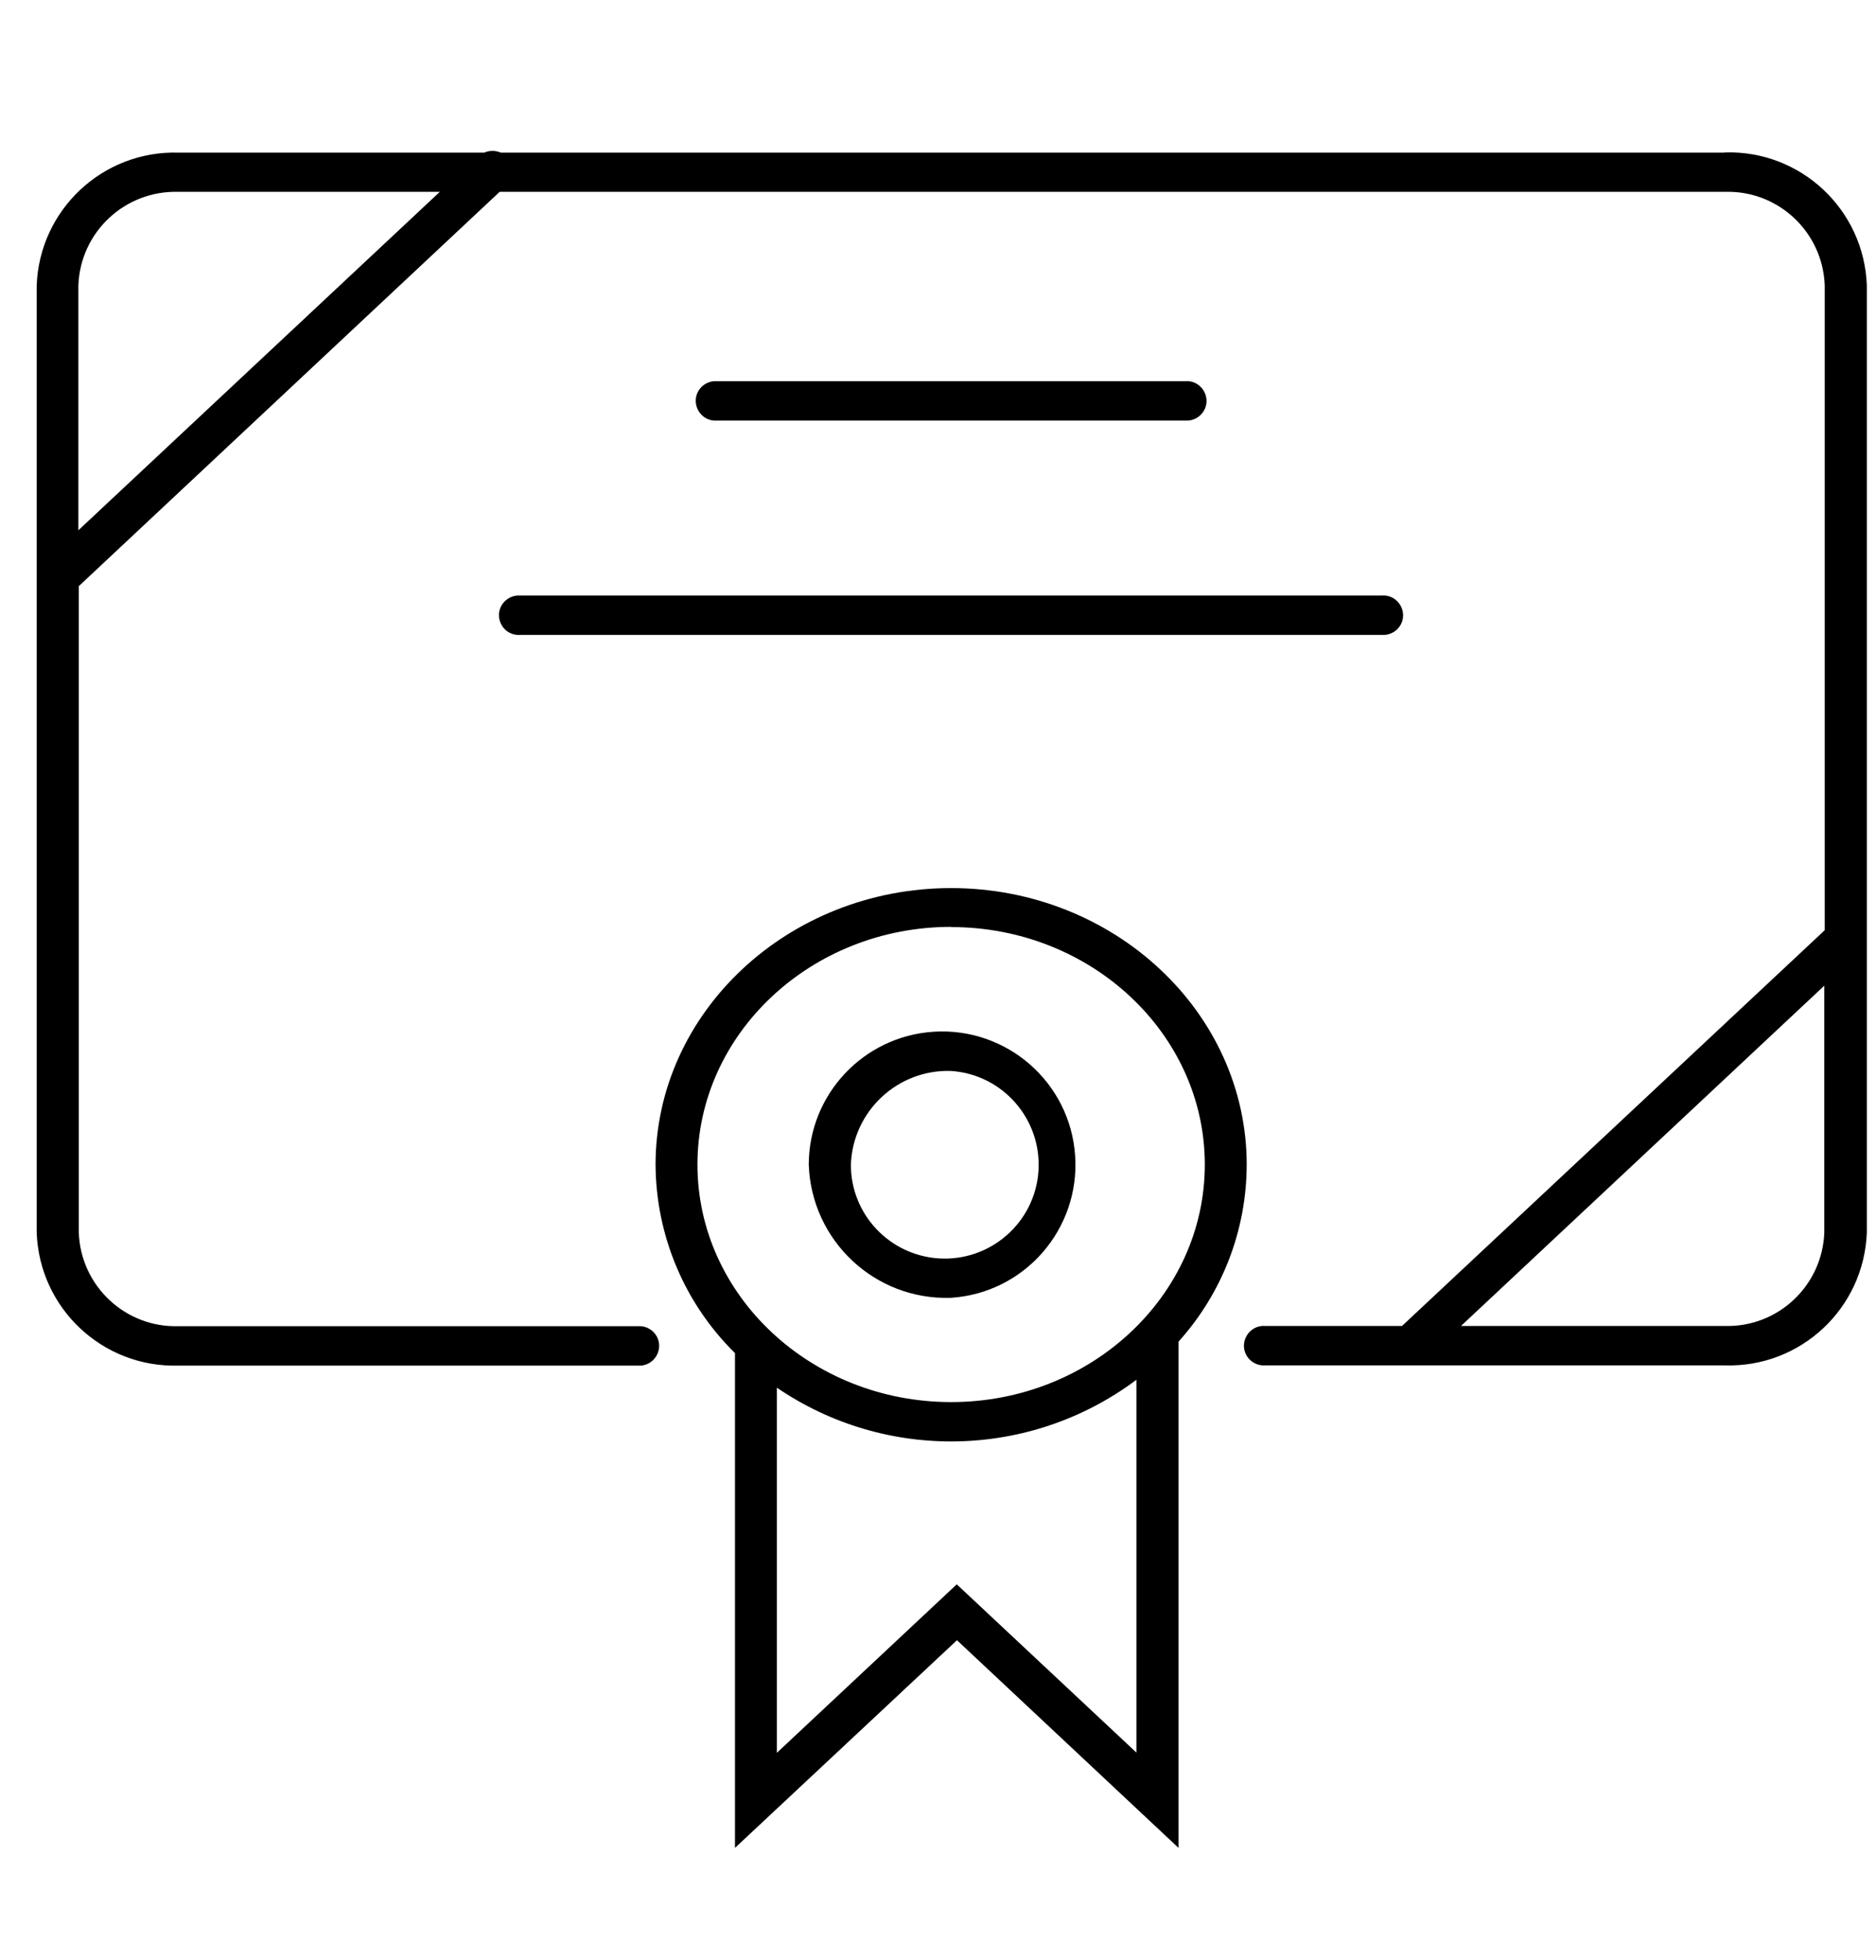
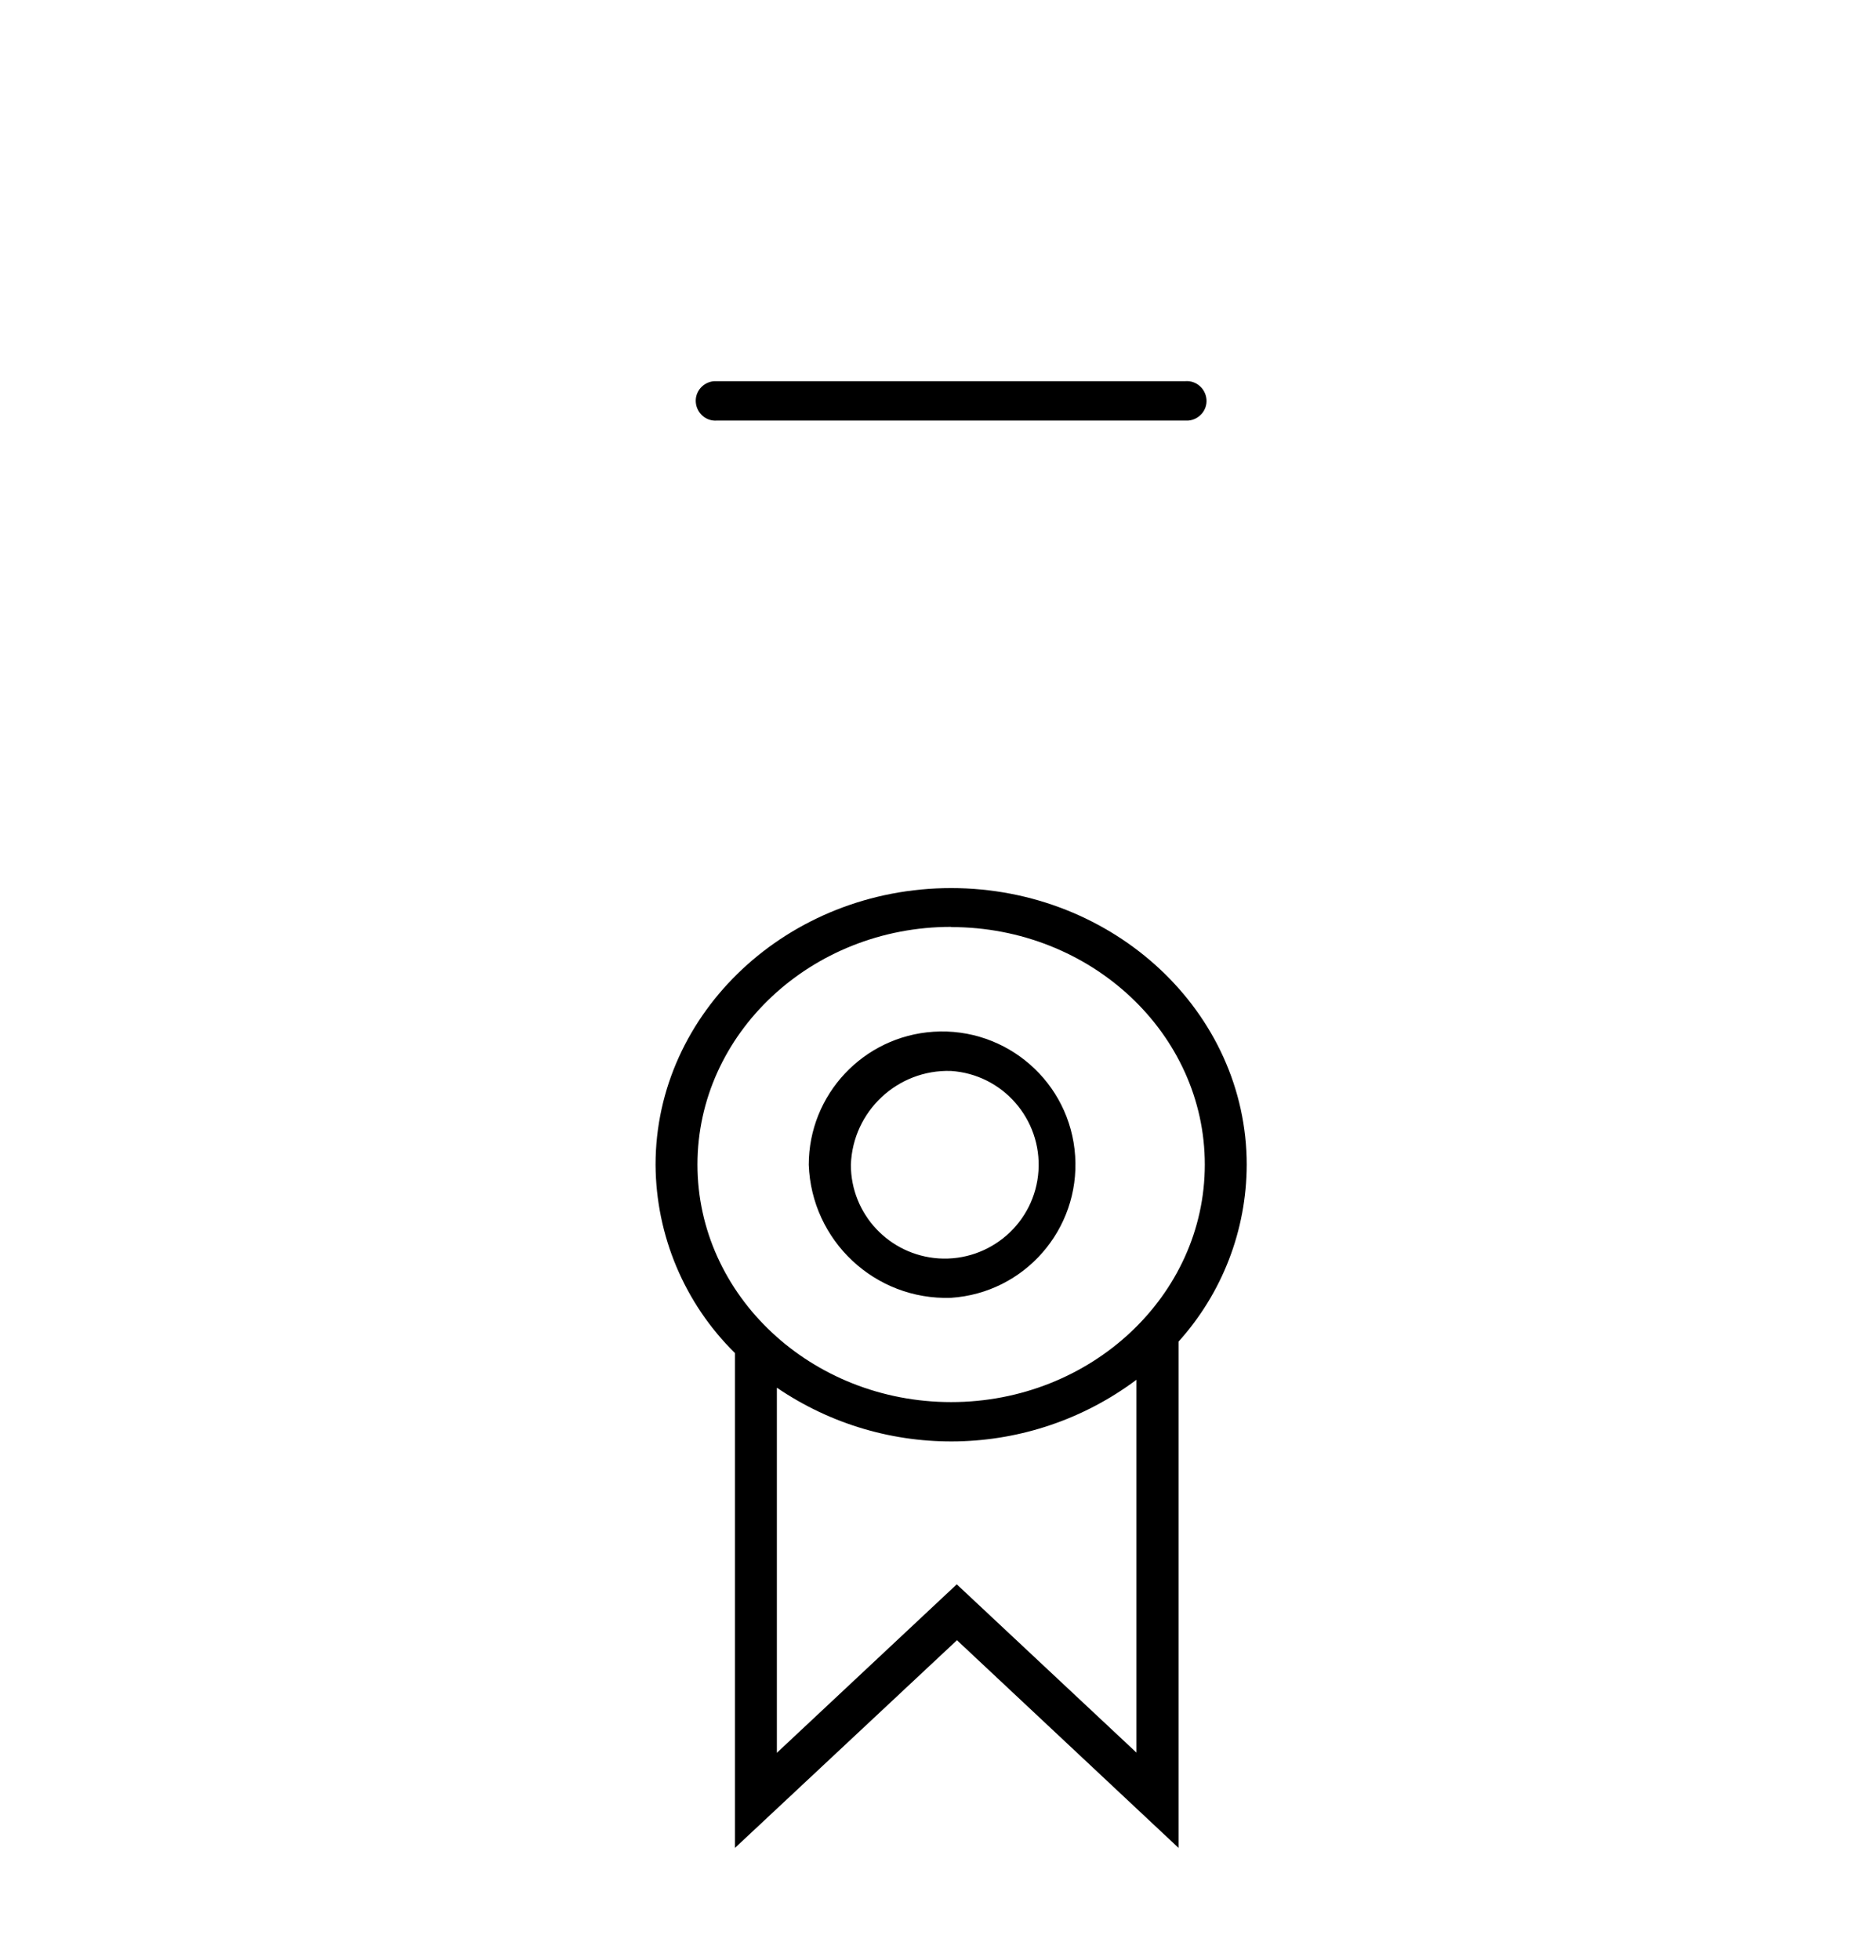
<svg xmlns="http://www.w3.org/2000/svg" id="Calque_1" data-name="Calque 1" viewBox="28 26 90 94">
  <defs>
    <style>
      .cls-1 {
        stroke-width: 0px;
      }
    </style>
  </defs>
-   <path id="Tracé_5498" data-name="Tracé 5498" class="cls-1" d="m110.73,33.32h-58.7c-.26-.11-.55-.11-.8,0h-14.66c-3.64-.11-6.68,2.74-6.81,6.38v45.41c.13,3.64,3.17,6.49,6.81,6.38h22.04c.52.04.97-.36,1.01-.88s-.36-.97-.88-1.01c-.04,0-.09,0-.13,0h-22.04c-2.56.08-4.7-1.93-4.79-4.49v-31l20.19-18.91h58.78c2.56-.08,4.7,1.93,4.79,4.49v30.92l-20.28,18.98h-6.57c-.52-.04-.97.36-1.01.88s.36.97.88,1.01c.04,0,.09,0,.13,0h22.06c3.64.11,6.68-2.74,6.81-6.38v-45.41c-.13-3.64-3.17-6.49-6.81-6.38ZM31.76,51.44v-11.75c.09-2.56,2.23-4.56,4.79-4.49h12.55l-17.35,16.24Zm78.97,38.15h-12.64l17.43-16.32v11.83c-.09,2.56-2.23,4.57-4.79,4.49Z" />
  <path id="Tracé_5499" data-name="Tracé 5499" class="cls-1" d="m62.39,46.17c-.52.04-.97-.36-1.01-.88s.36-.97.88-1.01c.04,0,.09,0,.13,0h22.48c.52-.04.97.36,1.01.88s-.36.97-.88,1.01c-.04,0-.09,0-.13,0h-22.48Z" />
-   <path id="Tracé_5500" data-name="Tracé 5500" class="cls-1" d="m52.95,54.56h41.35c.52-.04.97.36,1.01.88s-.36.97-.88,1.01c-.04,0-.09,0-.13,0h-41.35c-.52.04-.97-.36-1.01-.88s.36-.97.88-1.01c.04,0,.09,0,.13,0Z" />
  <path id="Tracé_5501" data-name="Tracé 5501" class="cls-1" d="m73.62,88.24c3.53-.23,6.19-3.28,5.96-6.8-.23-3.53-3.28-6.19-6.8-5.96-3.36.22-5.98,3.01-5.98,6.38.13,3.64,3.17,6.5,6.82,6.38Zm0-10.88c2.48.16,4.36,2.31,4.2,4.79-.16,2.48-2.31,4.36-4.79,4.2-2.37-.16-4.21-2.12-4.21-4.49.09-2.57,2.24-4.58,4.8-4.5Z" />
  <path id="Tracé_5502" data-name="Tracé 5502" class="cls-1" d="m87.81,81.86c0-7.32-6.37-13.27-14.18-13.27s-14.18,5.95-14.18,13.27c.02,3.4,1.39,6.65,3.81,9.03v23.73l10.65-9.96,10.63,9.96v-24.28c2.1-2.33,3.26-5.34,3.27-8.47h0Zm-14.18-11.4c6.71,0,12.17,5.11,12.17,11.39s-5.46,11.39-12.17,11.39-12.17-5.11-12.17-11.39,5.46-11.4,12.17-11.4Zm.27,31.52l-8.63,8.08v-17.51c5.24,3.57,12.17,3.42,17.25-.38v17.88l-8.62-8.07h0Z" />
</svg>